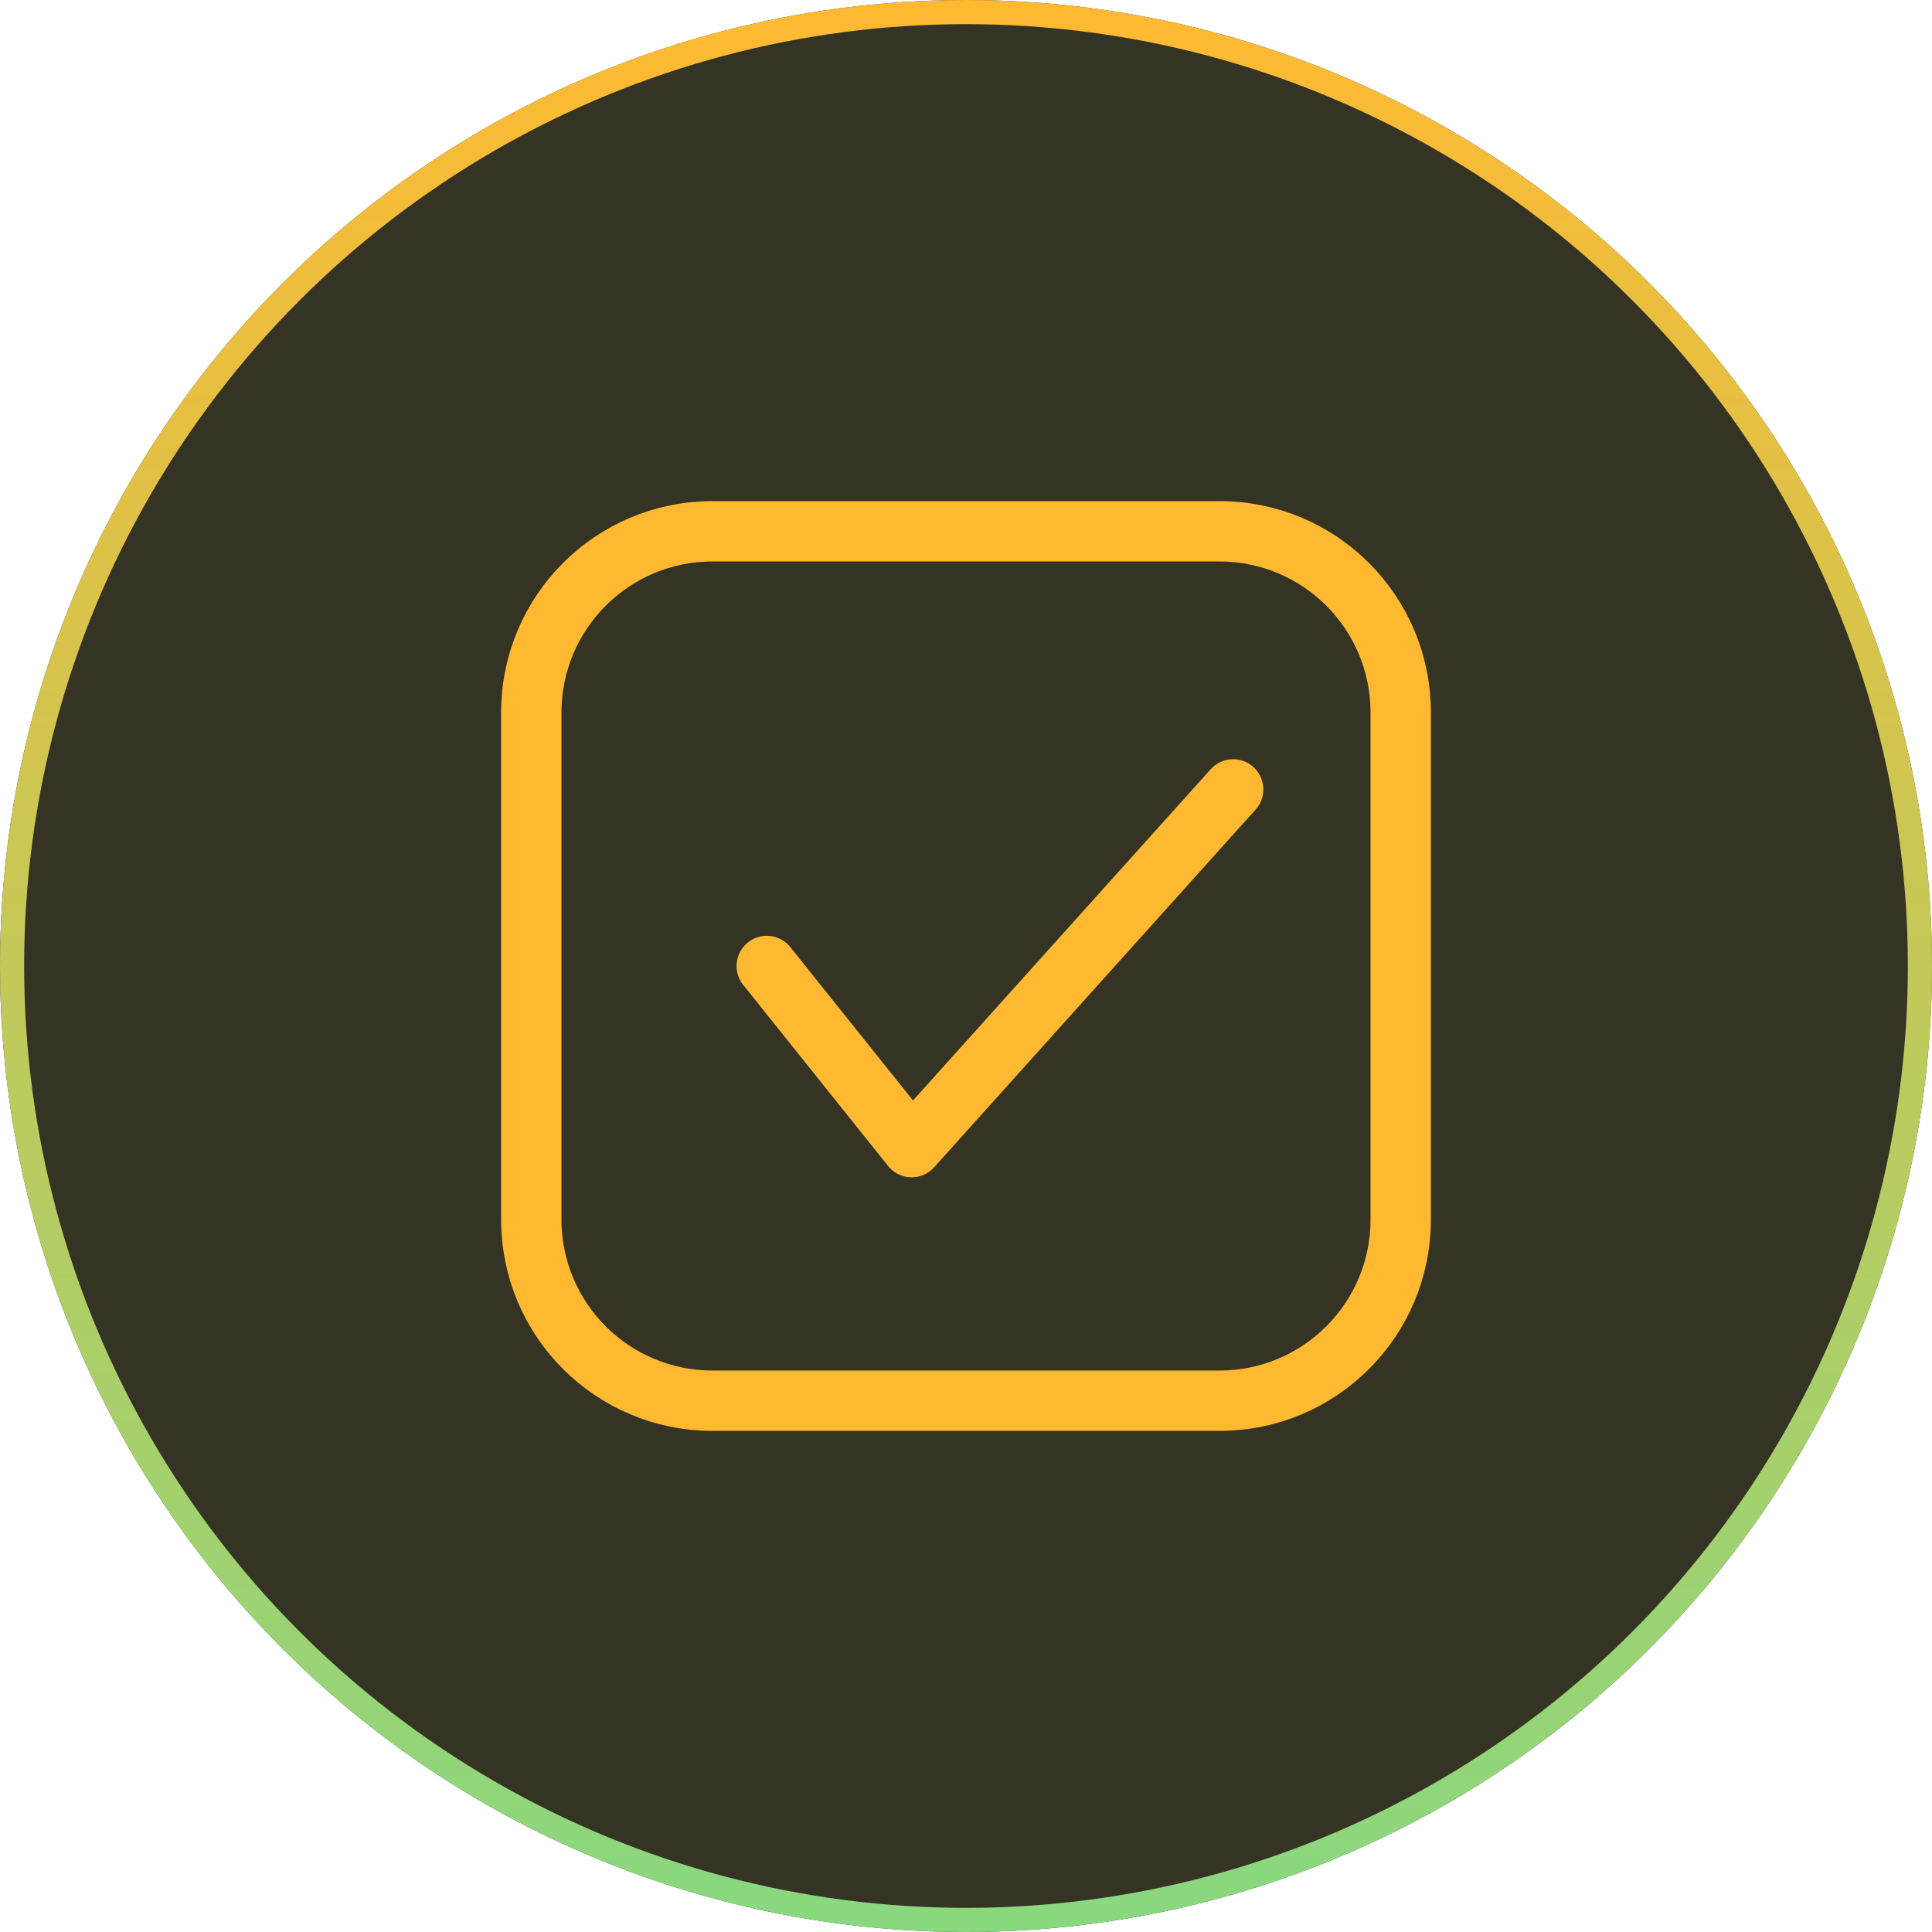
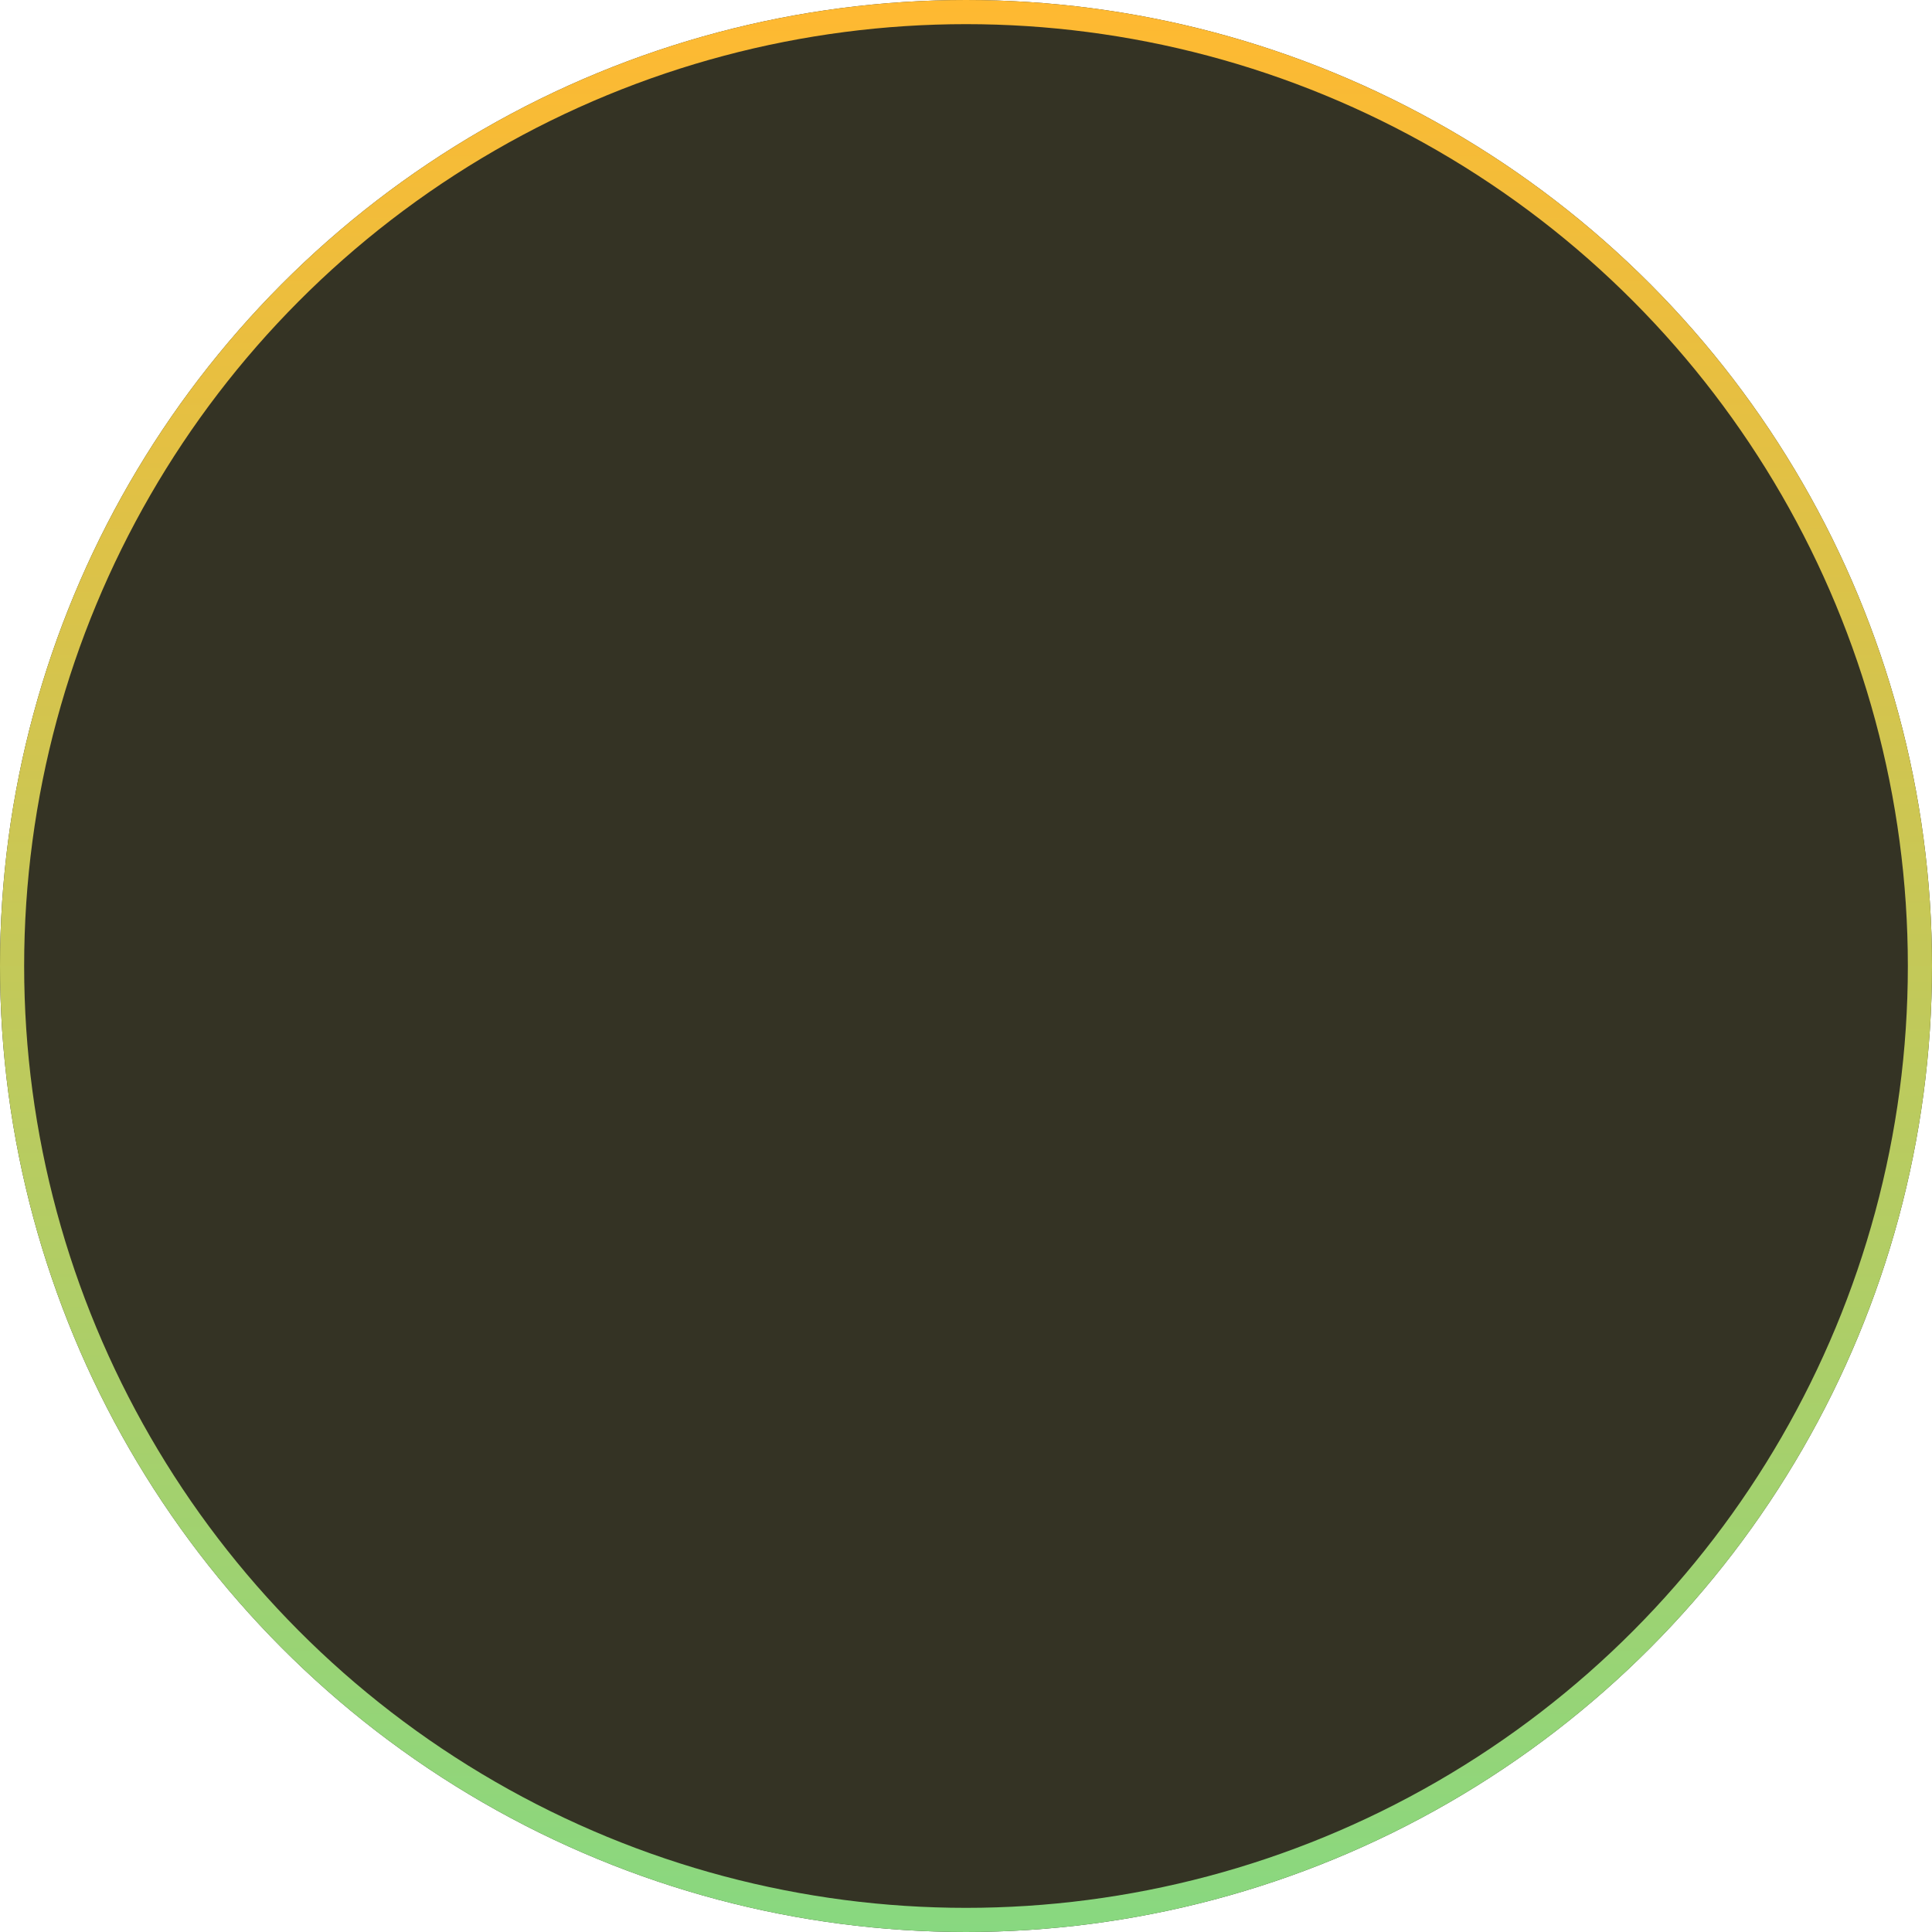
<svg xmlns="http://www.w3.org/2000/svg" width="80" height="80" viewBox="0 0 80 80" fill="none">
  <g filter="url(#filter0_b_11687_11634)">
    <circle cx="40" cy="40" r="40" fill="#343324" />
    <circle cx="40" cy="40" r="39.5" stroke="url(#paint0_linear_11687_11634)" />
  </g>
  <g clip-path="url(#clip0_11687_11634)">
-     <path d="M50.5 58H29.5C25.358 58 22 54.642 22 50.5V29.5C22 25.358 25.358 22 29.5 22H50.5C54.642 22 58 25.358 58 29.5V50.5C58 54.642 54.642 58 50.5 58Z" stroke="#FFB931" stroke-width="2.5" stroke-miterlimit="10" stroke-linecap="round" stroke-linejoin="round" />
-     <path d="M31.75 40L37.75 47.5L51.062 32.688" stroke="#FFB931" stroke-width="2.5" stroke-miterlimit="10" stroke-linecap="round" stroke-linejoin="round" />
+     <path d="M50.5 58H29.5C25.358 58 22 54.642 22 50.5C22 25.358 25.358 22 29.5 22H50.5C54.642 22 58 25.358 58 29.5V50.5C58 54.642 54.642 58 50.5 58Z" stroke="#FFB931" stroke-width="2.5" stroke-miterlimit="10" stroke-linecap="round" stroke-linejoin="round" />
  </g>
  <defs>
    <filter id="filter0_b_11687_11634" x="-8" y="-8" width="96" height="96" filterUnits="userSpaceOnUse" color-interpolation-filters="sRGB">
      <feFlood flood-opacity="0" result="BackgroundImageFix" />
      <feGaussianBlur in="BackgroundImageFix" stdDeviation="4" />
      <feComposite in2="SourceAlpha" operator="in" result="effect1_backgroundBlur_11687_11634" />
      <feBlend mode="normal" in="SourceGraphic" in2="effect1_backgroundBlur_11687_11634" result="shape" />
    </filter>
    <linearGradient id="paint0_linear_11687_11634" x1="40" y1="0" x2="40" y2="80" gradientUnits="userSpaceOnUse">
      <stop stop-color="#FFB931" />
      <stop offset="1" stop-color="#88D880" />
    </linearGradient>
    <clipPath id="clip0_11687_11634">
-       <rect x="8" y="8" width="64" height="64" rx="16" fill="white" />
-     </clipPath>
+       </clipPath>
  </defs>
</svg>